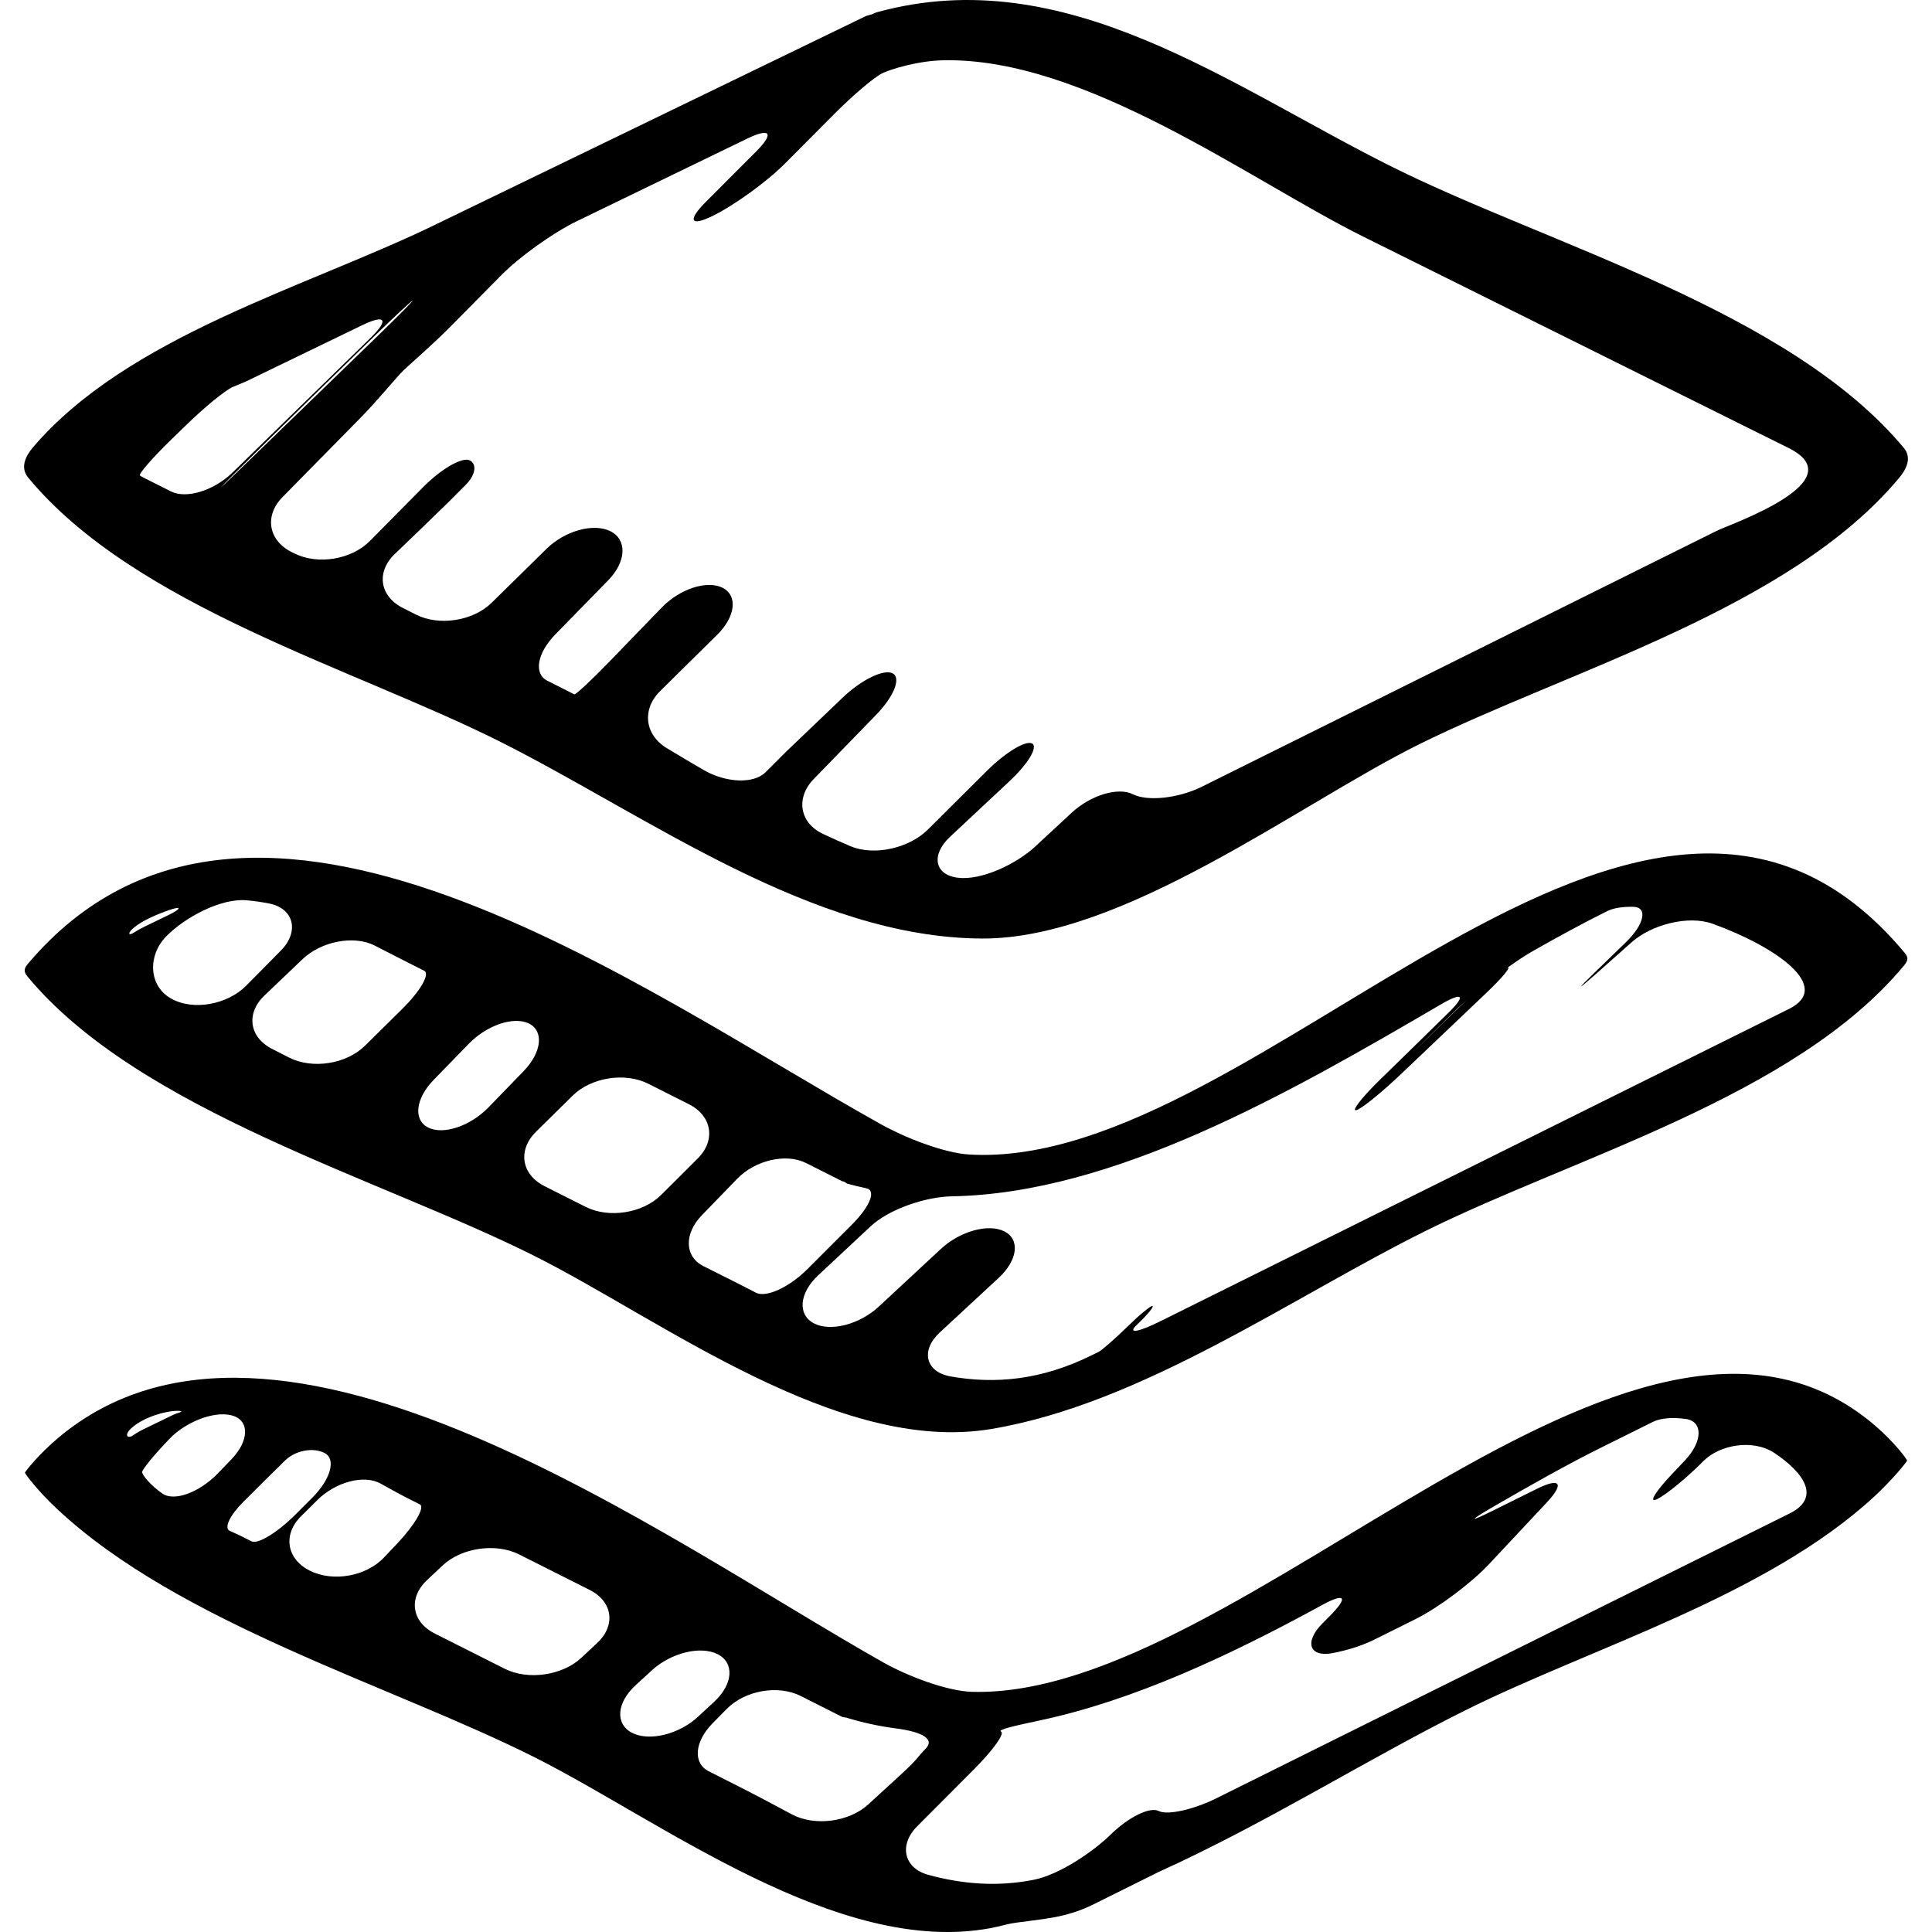
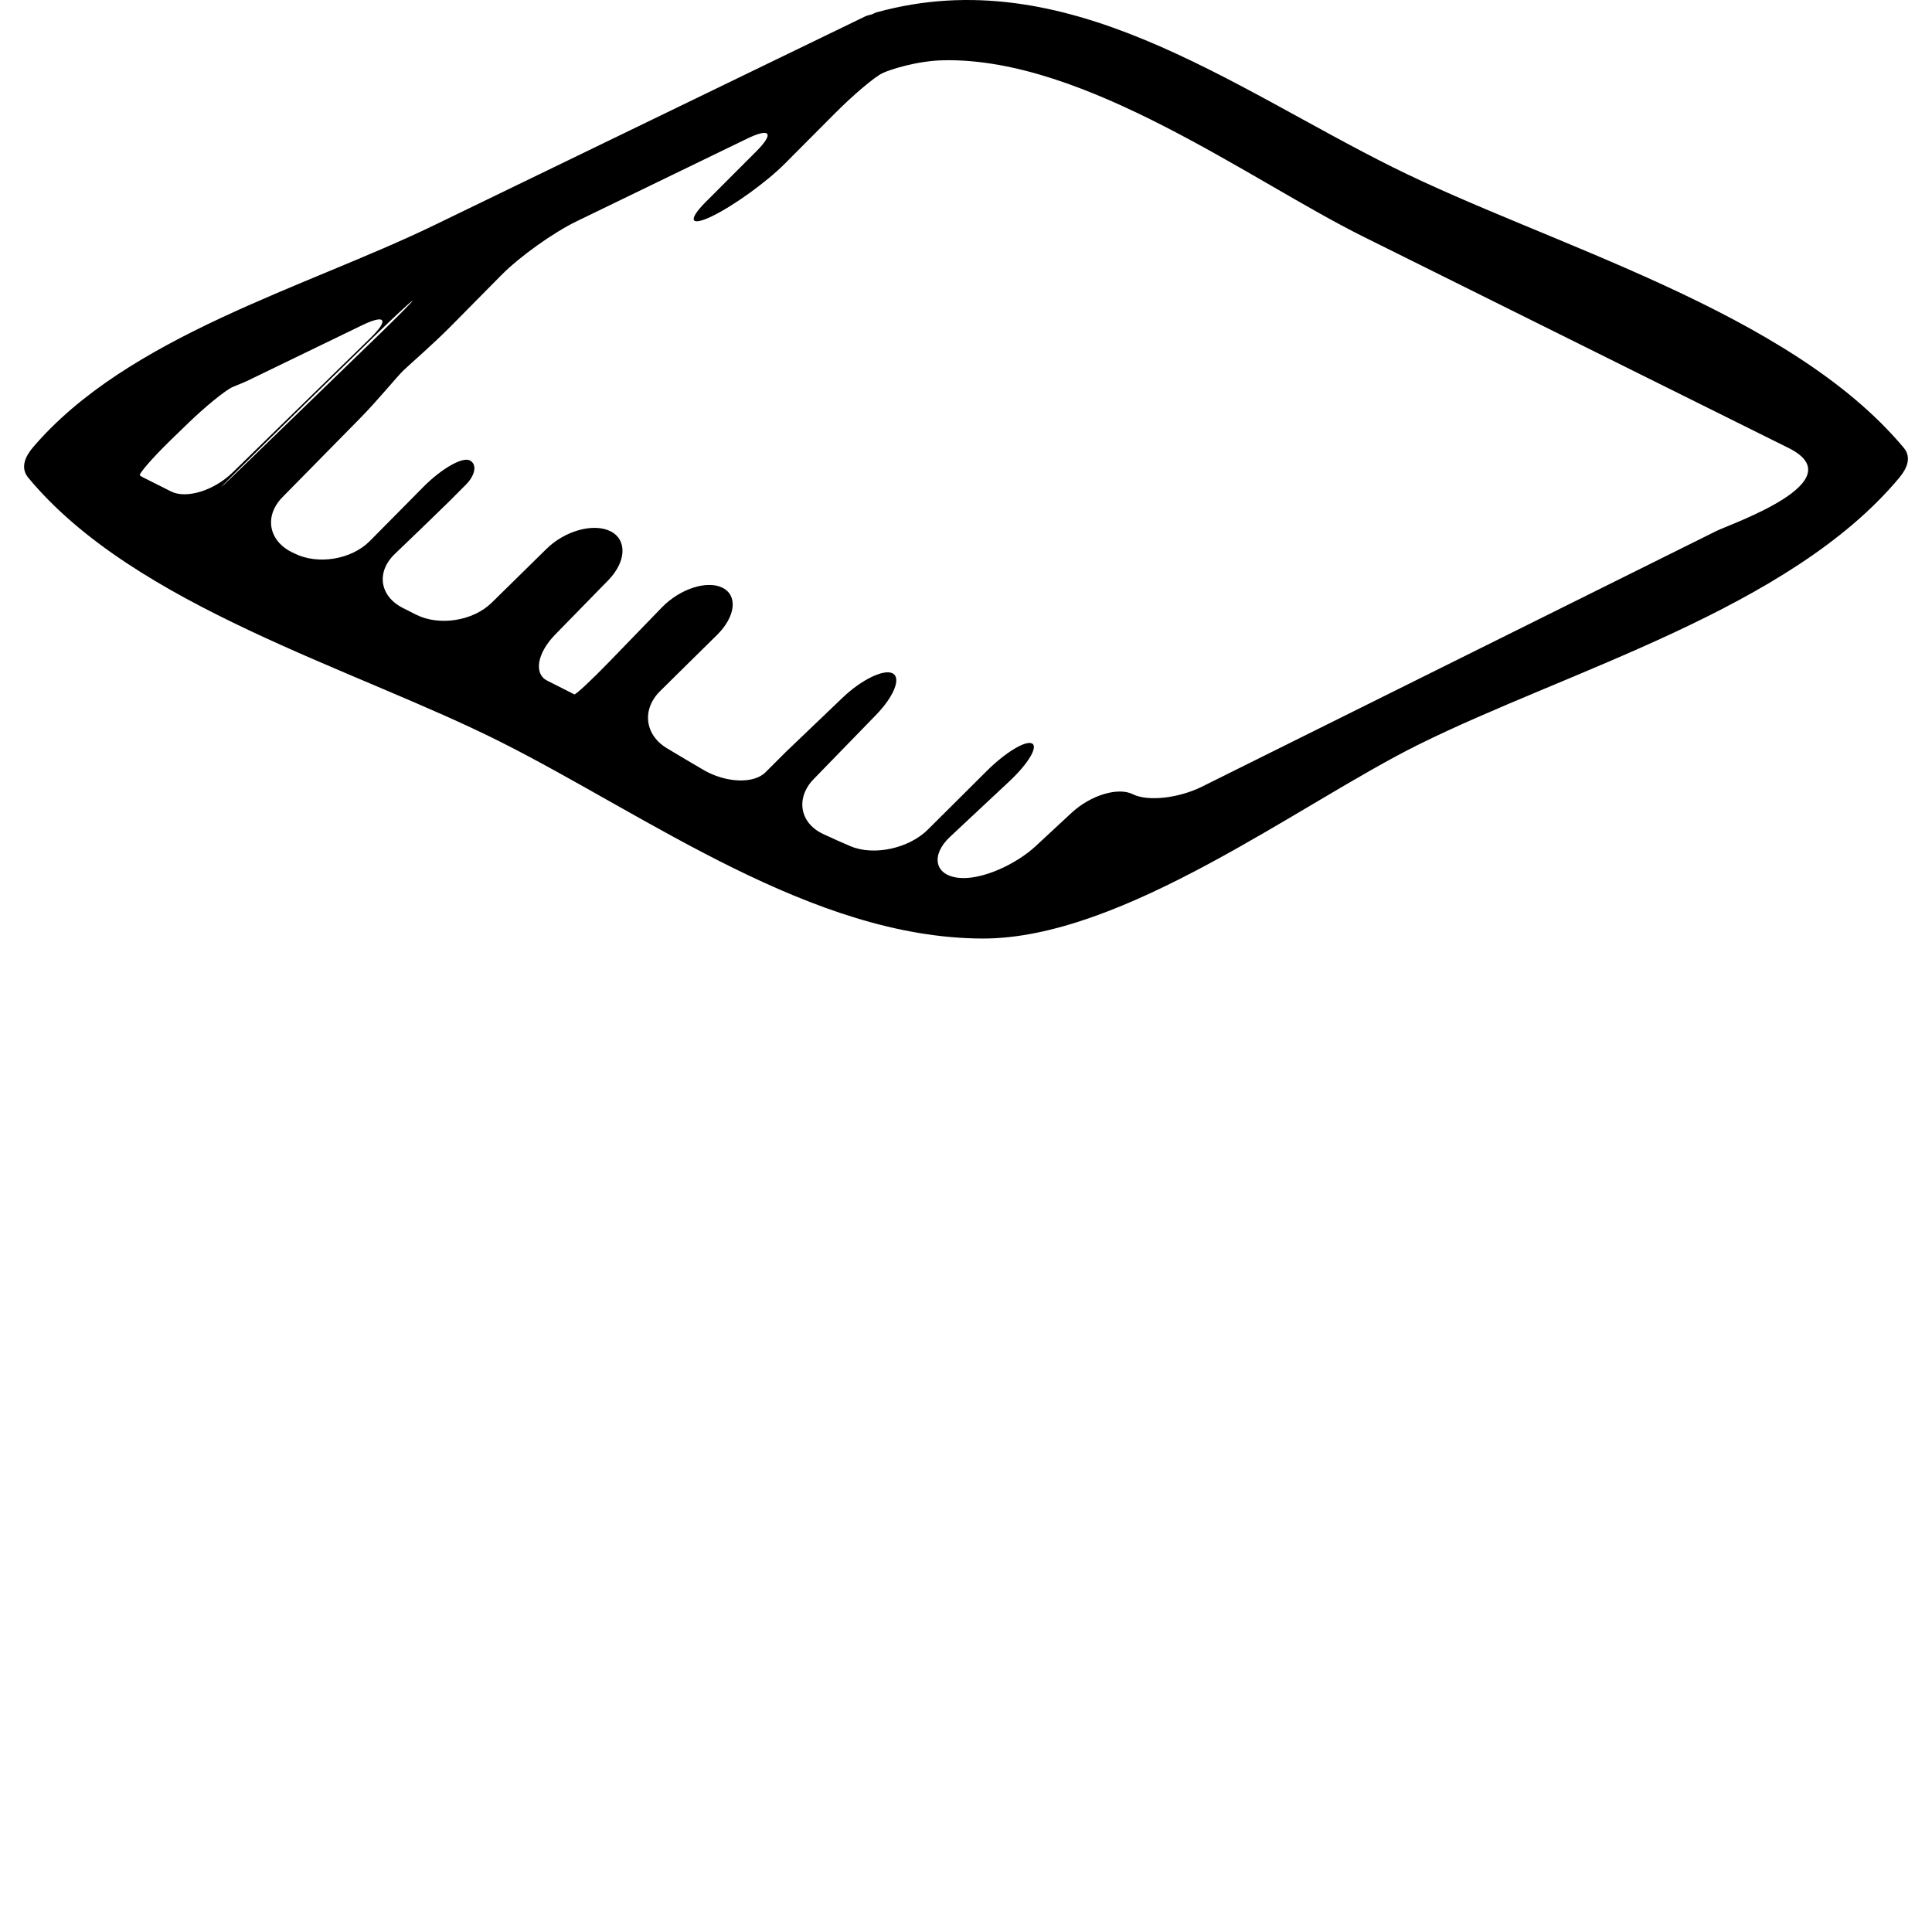
<svg xmlns="http://www.w3.org/2000/svg" fill="#000000" version="1.1" id="Capa_1" width="800px" height="800px" viewBox="0 0 41.001 41.002" xml:space="preserve">
  <g>
    <g>
      <path d="M29.571,3.555c-3.479-1.729-6.952-4.402-10.965-3.294c-0.04,0.011-0.065,0.029-0.102,0.043    c-0.051,0.017-0.101,0.022-0.149,0.047c-3.049,1.477-6.098,2.954-9.146,4.431C6.477,6.105,2.709,7.135,0.694,9.5    C0.542,9.68,0.423,9.923,0.597,10.135c2.266,2.739,6.925,4.05,10.032,5.613c3.122,1.572,6.611,4.161,10.223,4.17    c2.984,0.008,6.725-2.859,9.239-4.109c3.175-1.578,7.887-2.878,10.215-5.669c0.15-0.18,0.274-0.421,0.098-0.634    C37.979,6.598,32.889,5.203,29.571,3.555z M3.63,10.43c-0.196-0.099-0.393-0.197-0.589-0.296    c-0.026-0.014-0.051-0.028-0.071-0.042c-0.038-0.026,0.253-0.362,0.647-0.747C3.729,9.237,3.84,9.128,3.951,9.021    c0.396-0.386,0.841-0.749,0.996-0.812c0.137-0.056,0.236-0.096,0.279-0.116C6.045,7.697,6.864,7.3,7.683,6.903    c0.496-0.24,0.578-0.122,0.184,0.264c-0.952,0.931-1.928,1.882-2.933,2.862C4.539,10.412,3.955,10.593,3.63,10.43z M4.98,10.046    c1.03-1.025,2.088-2.059,2.987-2.934C8.363,6.727,8.716,6.4,8.752,6.383c0.036-0.018-0.256,0.279-0.651,0.663    c-0.83,0.804-1.887,1.826-3.11,3.012C4.594,10.441,4.589,10.436,4.98,10.046z M36.426,11.269c-1.798,0.894-3.596,1.786-5.393,2.68    c-1.844,0.916-3.686,1.831-5.527,2.747c-0.495,0.246-1.15,0.317-1.464,0.16c-0.313-0.158-0.896,0.019-1.301,0.394    c-0.254,0.236-0.508,0.472-0.763,0.708c-0.403,0.376-1.146,0.732-1.649,0.67c-0.504-0.061-0.572-0.489-0.17-0.866    c0.42-0.393,0.84-0.785,1.257-1.176c0.404-0.377,0.621-0.739,0.485-0.808c-0.137-0.068-0.564,0.191-0.956,0.58    c-0.377,0.375-0.794,0.79-1.255,1.249c-0.391,0.39-1.134,0.566-1.643,0.351c-0.192-0.082-0.388-0.169-0.581-0.26    c-0.5-0.234-0.583-0.768-0.198-1.164c0.439-0.453,0.881-0.906,1.319-1.357c0.386-0.396,0.544-0.793,0.354-0.888    c-0.188-0.094-0.665,0.139-1.063,0.521c-0.37,0.354-0.766,0.732-1.189,1.137c-0.15,0.15-0.299,0.298-0.446,0.445    c-0.246,0.245-0.836,0.226-1.313-0.052c-0.268-0.156-0.526-0.31-0.774-0.459c-0.475-0.283-0.54-0.827-0.146-1.215    c0.401-0.398,0.805-0.794,1.207-1.191c0.393-0.388,0.445-0.836,0.117-1.001c-0.327-0.165-0.904,0.021-1.289,0.418    c-0.372,0.384-0.743,0.768-1.114,1.151c-0.384,0.396-0.718,0.708-0.744,0.693c-0.016-0.008-0.032-0.018-0.046-0.024    c-0.176-0.089-0.353-0.177-0.527-0.266c-0.292-0.146-0.216-0.586,0.171-0.982c0.382-0.391,0.756-0.774,1.121-1.147    c0.386-0.395,0.408-0.861,0.05-1.042c-0.357-0.18-0.968-0.013-1.36,0.375c-0.388,0.38-0.773,0.761-1.162,1.142    c-0.395,0.388-1.113,0.5-1.606,0.252c-0.093-0.047-0.187-0.094-0.278-0.141c-0.493-0.249-0.571-0.76-0.175-1.143    c0.382-0.366,0.764-0.733,1.144-1.105c0.123-0.124,0.246-0.247,0.369-0.37c0.203-0.204,0.238-0.435,0.082-0.514    C9.811,9.692,9.368,9.946,8.98,10.338c-0.378,0.382-0.756,0.765-1.134,1.146c-0.39,0.393-1.104,0.509-1.598,0.261    c-0.021-0.01-0.041-0.021-0.062-0.03c-0.493-0.249-0.579-0.77-0.192-1.164c0.553-0.56,1.102-1.119,1.65-1.677    c0.387-0.394,0.771-0.872,0.922-1.017c0.152-0.145,0.618-0.546,1.006-0.938c0.355-0.359,0.711-0.72,1.065-1.078    c0.388-0.393,1.105-0.906,1.603-1.146c1.204-0.584,2.409-1.167,3.612-1.751c0.497-0.241,0.585-0.119,0.195,0.271    c-0.356,0.357-0.714,0.714-1.069,1.07c-0.39,0.392-0.329,0.527,0.134,0.303c0.463-0.225,1.154-0.724,1.544-1.115    c0.353-0.355,0.704-0.708,1.057-1.062c0.39-0.392,0.843-0.776,1.012-0.857c0.17-0.082,0.744-0.264,1.296-0.275    c3.012-0.062,6.515,2.552,8.911,3.743c3.008,1.495,6.018,2.99,9.025,4.485C39.378,10.214,36.729,11.118,36.426,11.269z" />
-       <path d="M20.572,24.502c-0.551-0.032-1.385-0.368-1.867-0.637c-5.087-2.832-13.392-8.953-18.097-3.43    c-0.092,0.106-0.12,0.174-0.028,0.285c2.363,2.856,7.521,4.304,10.773,5.94c2.7,1.357,6.434,4.212,9.683,3.667    c3.206-0.537,6.371-2.79,9.215-4.202c3.147-1.564,7.835-2.853,10.143-5.618c0.091-0.107,0.121-0.174,0.028-0.285    C34.856,13.552,26.786,24.863,20.572,24.502z M2.839,19.793C2.72,19.87,2.7,19.799,2.852,19.678    c0.077-0.062,0.176-0.123,0.298-0.183c0.154-0.075,0.306-0.136,0.454-0.186c0.257-0.087,0.245-0.021-0.035,0.114l-0.507,0.245    C2.98,19.708,2.906,19.75,2.839,19.793z M3.624,21.188C3.624,21.188,3.623,21.188,3.624,21.188    c-0.479-0.276-0.485-0.917-0.101-1.311c0.003-0.003,0.005-0.005,0.007-0.008c0.387-0.394,1.146-0.808,1.697-0.763    c0.163,0.014,0.324,0.037,0.482,0.068c0.542,0.108,0.641,0.608,0.251,1c-0.246,0.249-0.493,0.499-0.739,0.748    C4.833,21.314,4.102,21.463,3.624,21.188z M7.744,22.194c-0.393,0.388-1.11,0.501-1.604,0.253c-0.12-0.061-0.24-0.121-0.359-0.183    c-0.494-0.248-0.567-0.757-0.169-1.137c0.269-0.255,0.536-0.511,0.805-0.768c0.399-0.382,1.093-0.519,1.538-0.29    c0.268,0.136,0.535,0.276,0.809,0.413c0.079,0.04,0.158,0.08,0.237,0.119c0.132,0.066-0.082,0.436-0.476,0.822    C8.264,21.681,8.005,21.937,7.744,22.194z M10.364,23.504c-0.385,0.396-0.957,0.587-1.278,0.425    c-0.319-0.161-0.27-0.612,0.115-1.009c0.252-0.259,0.502-0.517,0.75-0.771c0.385-0.396,0.957-0.586,1.277-0.426    c0.319,0.161,0.268,0.613-0.117,1.01C10.862,22.991,10.613,23.247,10.364,23.504z M12.431,25.614    c-0.291-0.147-0.583-0.294-0.875-0.441c-0.493-0.248-0.574-0.764-0.183-1.152c0.261-0.256,0.521-0.512,0.78-0.769    c0.394-0.388,1.112-0.501,1.605-0.252c0.287,0.145,0.574,0.289,0.861,0.434c0.493,0.248,0.576,0.766,0.186,1.154    c-0.26,0.258-0.519,0.515-0.774,0.771C13.642,25.747,12.926,25.862,12.431,25.614z M16.042,27.434    c-0.129-0.066-0.259-0.135-0.39-0.2c-0.242-0.12-0.483-0.242-0.725-0.364c-0.401-0.201-0.414-0.687-0.029-1.083    c0.25-0.257,0.498-0.515,0.747-0.771c0.385-0.396,1.039-0.546,1.46-0.334c0.254,0.128,0.508,0.256,0.763,0.384    c0.009,0.005,0.019,0.007,0.029,0.008c0.018,0.003,0.043,0.019,0.058,0.03c0.009,0.008,0.018,0.014,0.032,0.018    c0.13,0.037,0.262,0.067,0.396,0.096c0.219,0.044,0.082,0.387-0.309,0.777c-0.301,0.301-0.611,0.612-0.938,0.938    C16.747,27.322,16.257,27.546,16.042,27.434z M37.967,21.412c-1.253,0.621-2.506,1.244-3.759,1.867    c-3.189,1.584-6.38,3.17-9.57,4.755c-0.494,0.246-0.723,0.28-0.509,0.079c0.214-0.202,0.362-0.38,0.331-0.396    c-0.031-0.017-0.271,0.181-0.536,0.44c-0.266,0.26-0.541,0.5-0.616,0.537c-0.045,0.021-0.091,0.045-0.136,0.066    c-1.069,0.531-2.052,0.617-2.996,0.452c-0.544-0.096-0.639-0.559-0.232-0.934c0.417-0.387,0.833-0.771,1.249-1.157    c0.405-0.375,0.461-0.817,0.121-0.988c-0.339-0.171-0.94-0.004-1.346,0.372c-0.44,0.408-0.88,0.817-1.32,1.226    c-0.404,0.376-1.021,0.538-1.375,0.354c-0.354-0.185-0.312-0.646,0.092-1.021c0.369-0.345,0.738-0.689,1.107-1.034    c0.403-0.377,1.178-0.631,1.729-0.641c3.436-0.06,7.133-2.175,10.375-4.072c0.477-0.278,0.543-0.191,0.146,0.193    c-0.484,0.476-0.97,0.949-1.453,1.421c-0.394,0.387-0.605,0.671-0.477,0.627c0.13-0.045,0.555-0.396,0.955-0.777    c0.607-0.578,1.205-1.146,1.79-1.703c0.352-0.335,0.528-0.55,0.461-0.546c0.186-0.132,0.368-0.254,0.525-0.344    c0.543-0.308,1.076-0.599,1.586-0.852c0.136-0.067,0.326-0.095,0.552-0.091c0.312,0.005,0.239,0.369-0.157,0.753    c-0.22,0.213-0.438,0.425-0.657,0.637c-0.396,0.384-0.385,0.396,0.028,0.03c0.25-0.223,0.504-0.447,0.758-0.673    c0.414-0.366,1.191-0.575,1.711-0.388C37.69,20.09,38.91,20.943,37.967,21.412z M31.125,21.228    c-0.053,0.051-0.106,0.099-0.157,0.148c-0.239,0.231-0.478,0.466-0.716,0.699c-0.394,0.386-0.394,0.385-0.001-0.003    c0.227-0.225,0.46-0.452,0.695-0.684C30.998,21.34,31.065,21.282,31.125,21.228z" />
-       <path d="M39.781,30.244c-5.13-4.364-13.409,5.819-19.153,5.661c-0.552-0.017-1.388-0.346-1.868-0.616    c-4.657-2.622-12.873-8.667-17.515-4.782c-0.424,0.354-0.711,0.724-0.716,0.746c-0.004,0.021,0.275,0.391,0.679,0.768    c2.599,2.437,7.117,3.754,10.143,5.276c2.685,1.352,6.432,4.227,9.67,3.623c0.118-0.022,0.236-0.051,0.354-0.081    c0.195-0.051,0.69-0.083,1.096-0.169c0.254-0.055,0.496-0.137,0.709-0.242l1.411-0.701c2.26-1.021,4.453-2.41,6.525-3.439    c2.68-1.332,6.366-2.411,8.66-4.527c0.404-0.374,0.693-0.741,0.697-0.764C40.476,30.975,40.202,30.603,39.781,30.244z     M2.781,30.315c0.074-0.069,0.174-0.137,0.305-0.199c0.141-0.067,0.285-0.115,0.438-0.146c0.25-0.051,0.385-0.023,0.295,0.003    c-0.057,0.019-0.111,0.037-0.161,0.062l-0.596,0.289c-0.089,0.043-0.168,0.089-0.238,0.137    C2.698,30.544,2.634,30.455,2.781,30.315z M3.446,31.697c-0.254-0.177-0.434-0.396-0.429-0.459    c0.006-0.062,0.271-0.383,0.591-0.714c0.32-0.33,0.908-0.584,1.3-0.488c0.394,0.096,0.386,0.538,0.002,0.935    c-0.1,0.103-0.197,0.204-0.297,0.308C4.228,31.673,3.699,31.872,3.446,31.697z M5.091,32.587c-0.02-0.01-0.101-0.045-0.22-0.101    c-0.121-0.058,0.009-0.329,0.285-0.605c0.167-0.167,0.335-0.333,0.502-0.5c0.13-0.128,0.26-0.257,0.391-0.385    c0.215-0.212,0.593-0.287,0.84-0.159c0.247,0.127,0.13,0.554-0.259,0.945c-0.114,0.113-0.229,0.229-0.343,0.344    c-0.389,0.392-0.813,0.653-0.949,0.585C5.255,32.67,5.173,32.628,5.091,32.587z M8.15,33.053c-0.378,0.402-1.084,0.528-1.577,0.28    c-0.492-0.248-0.576-0.766-0.185-1.154c0.113-0.113,0.229-0.228,0.344-0.341c0.392-0.39,0.993-0.548,1.342-0.354    c0.232,0.13,0.445,0.246,0.637,0.343c0.066,0.033,0.135,0.066,0.201,0.101c0.11,0.057-0.105,0.429-0.483,0.831    C8.334,32.856,8.243,32.955,8.15,33.053z M12.671,34.871c-0.111,0.104-0.224,0.208-0.334,0.312    c-0.403,0.377-1.132,0.481-1.624,0.233c-0.495-0.249-0.991-0.499-1.486-0.748c-0.493-0.248-0.567-0.756-0.165-1.134    c0.11-0.104,0.222-0.208,0.332-0.312c0.403-0.378,1.13-0.481,1.623-0.233c0.499,0.25,0.997,0.501,1.494,0.752    C13.004,33.988,13.075,34.494,12.671,34.871z M13.417,36.777c-0.366-0.186-0.335-0.638,0.071-1.011    c0.115-0.105,0.229-0.211,0.344-0.316c0.407-0.373,1.031-0.527,1.396-0.345c0.364,0.184,0.331,0.638-0.074,1.013    c-0.112,0.104-0.226,0.209-0.339,0.314C14.41,36.808,13.784,36.961,13.417,36.777z M18.426,38.295    c-0.408,0.373-1.138,0.47-1.624,0.209c-0.377-0.202-0.759-0.406-1.145-0.601c-0.206-0.104-0.411-0.207-0.616-0.312    c-0.341-0.171-0.304-0.628,0.084-1.021c0.101-0.102,0.199-0.201,0.299-0.303c0.388-0.394,1.092-0.516,1.57-0.273    c0.29,0.146,0.58,0.292,0.869,0.438c0.024,0.013,0.062,0.013,0.09,0.019c0.356,0.108,0.711,0.186,1.066,0.231    c0.548,0.072,0.826,0.223,0.625,0.43c-0.202,0.207-0.137,0.192-0.544,0.565C18.875,37.884,18.651,38.089,18.426,38.295z     M37.981,32.119c-1.253,0.622-2.506,1.245-3.759,1.867c-2.8,1.392-5.601,2.781-8.399,4.174c-0.495,0.246-1.047,0.369-1.233,0.274    c-0.187-0.094-0.64,0.129-1.015,0.496c-0.374,0.367-1.09,0.854-1.632,0.963c-0.776,0.155-1.516,0.093-2.24-0.103    c-0.532-0.145-0.628-0.644-0.237-1.033c0.399-0.402,0.807-0.81,1.22-1.224c0.391-0.393,0.64-0.742,0.558-0.784    c-0.082-0.041,0.297-0.125,0.837-0.24c1.994-0.426,4.033-1.383,5.979-2.447c0.484-0.265,0.56-0.169,0.17,0.225    c-0.056,0.055-0.109,0.109-0.165,0.166c-0.389,0.392-0.284,0.725,0.218,0.63c0.319-0.062,0.62-0.156,0.878-0.284    c0,0,0.393-0.195,0.879-0.437c0.484-0.241,1.184-0.765,1.561-1.167c0.41-0.438,0.819-0.876,1.228-1.312    c0.377-0.404,0.28-0.532-0.213-0.286l-0.938,0.465c-0.494,0.246-0.509,0.219-0.031-0.06c0.827-0.479,1.614-0.924,2.346-1.287    c0.36-0.179,0.722-0.358,1.083-0.538c0.167-0.083,0.408-0.1,0.688-0.065c0.384,0.046,0.374,0.479-0.005,0.881    c-0.086,0.092-0.172,0.183-0.258,0.272c-0.38,0.401-0.528,0.646-0.33,0.549c0.198-0.099,0.637-0.46,0.979-0.806    c0.344-0.347,1.051-0.476,1.51-0.17C38.305,31.271,38.639,31.792,37.981,32.119z" />
    </g>
  </g>
</svg>